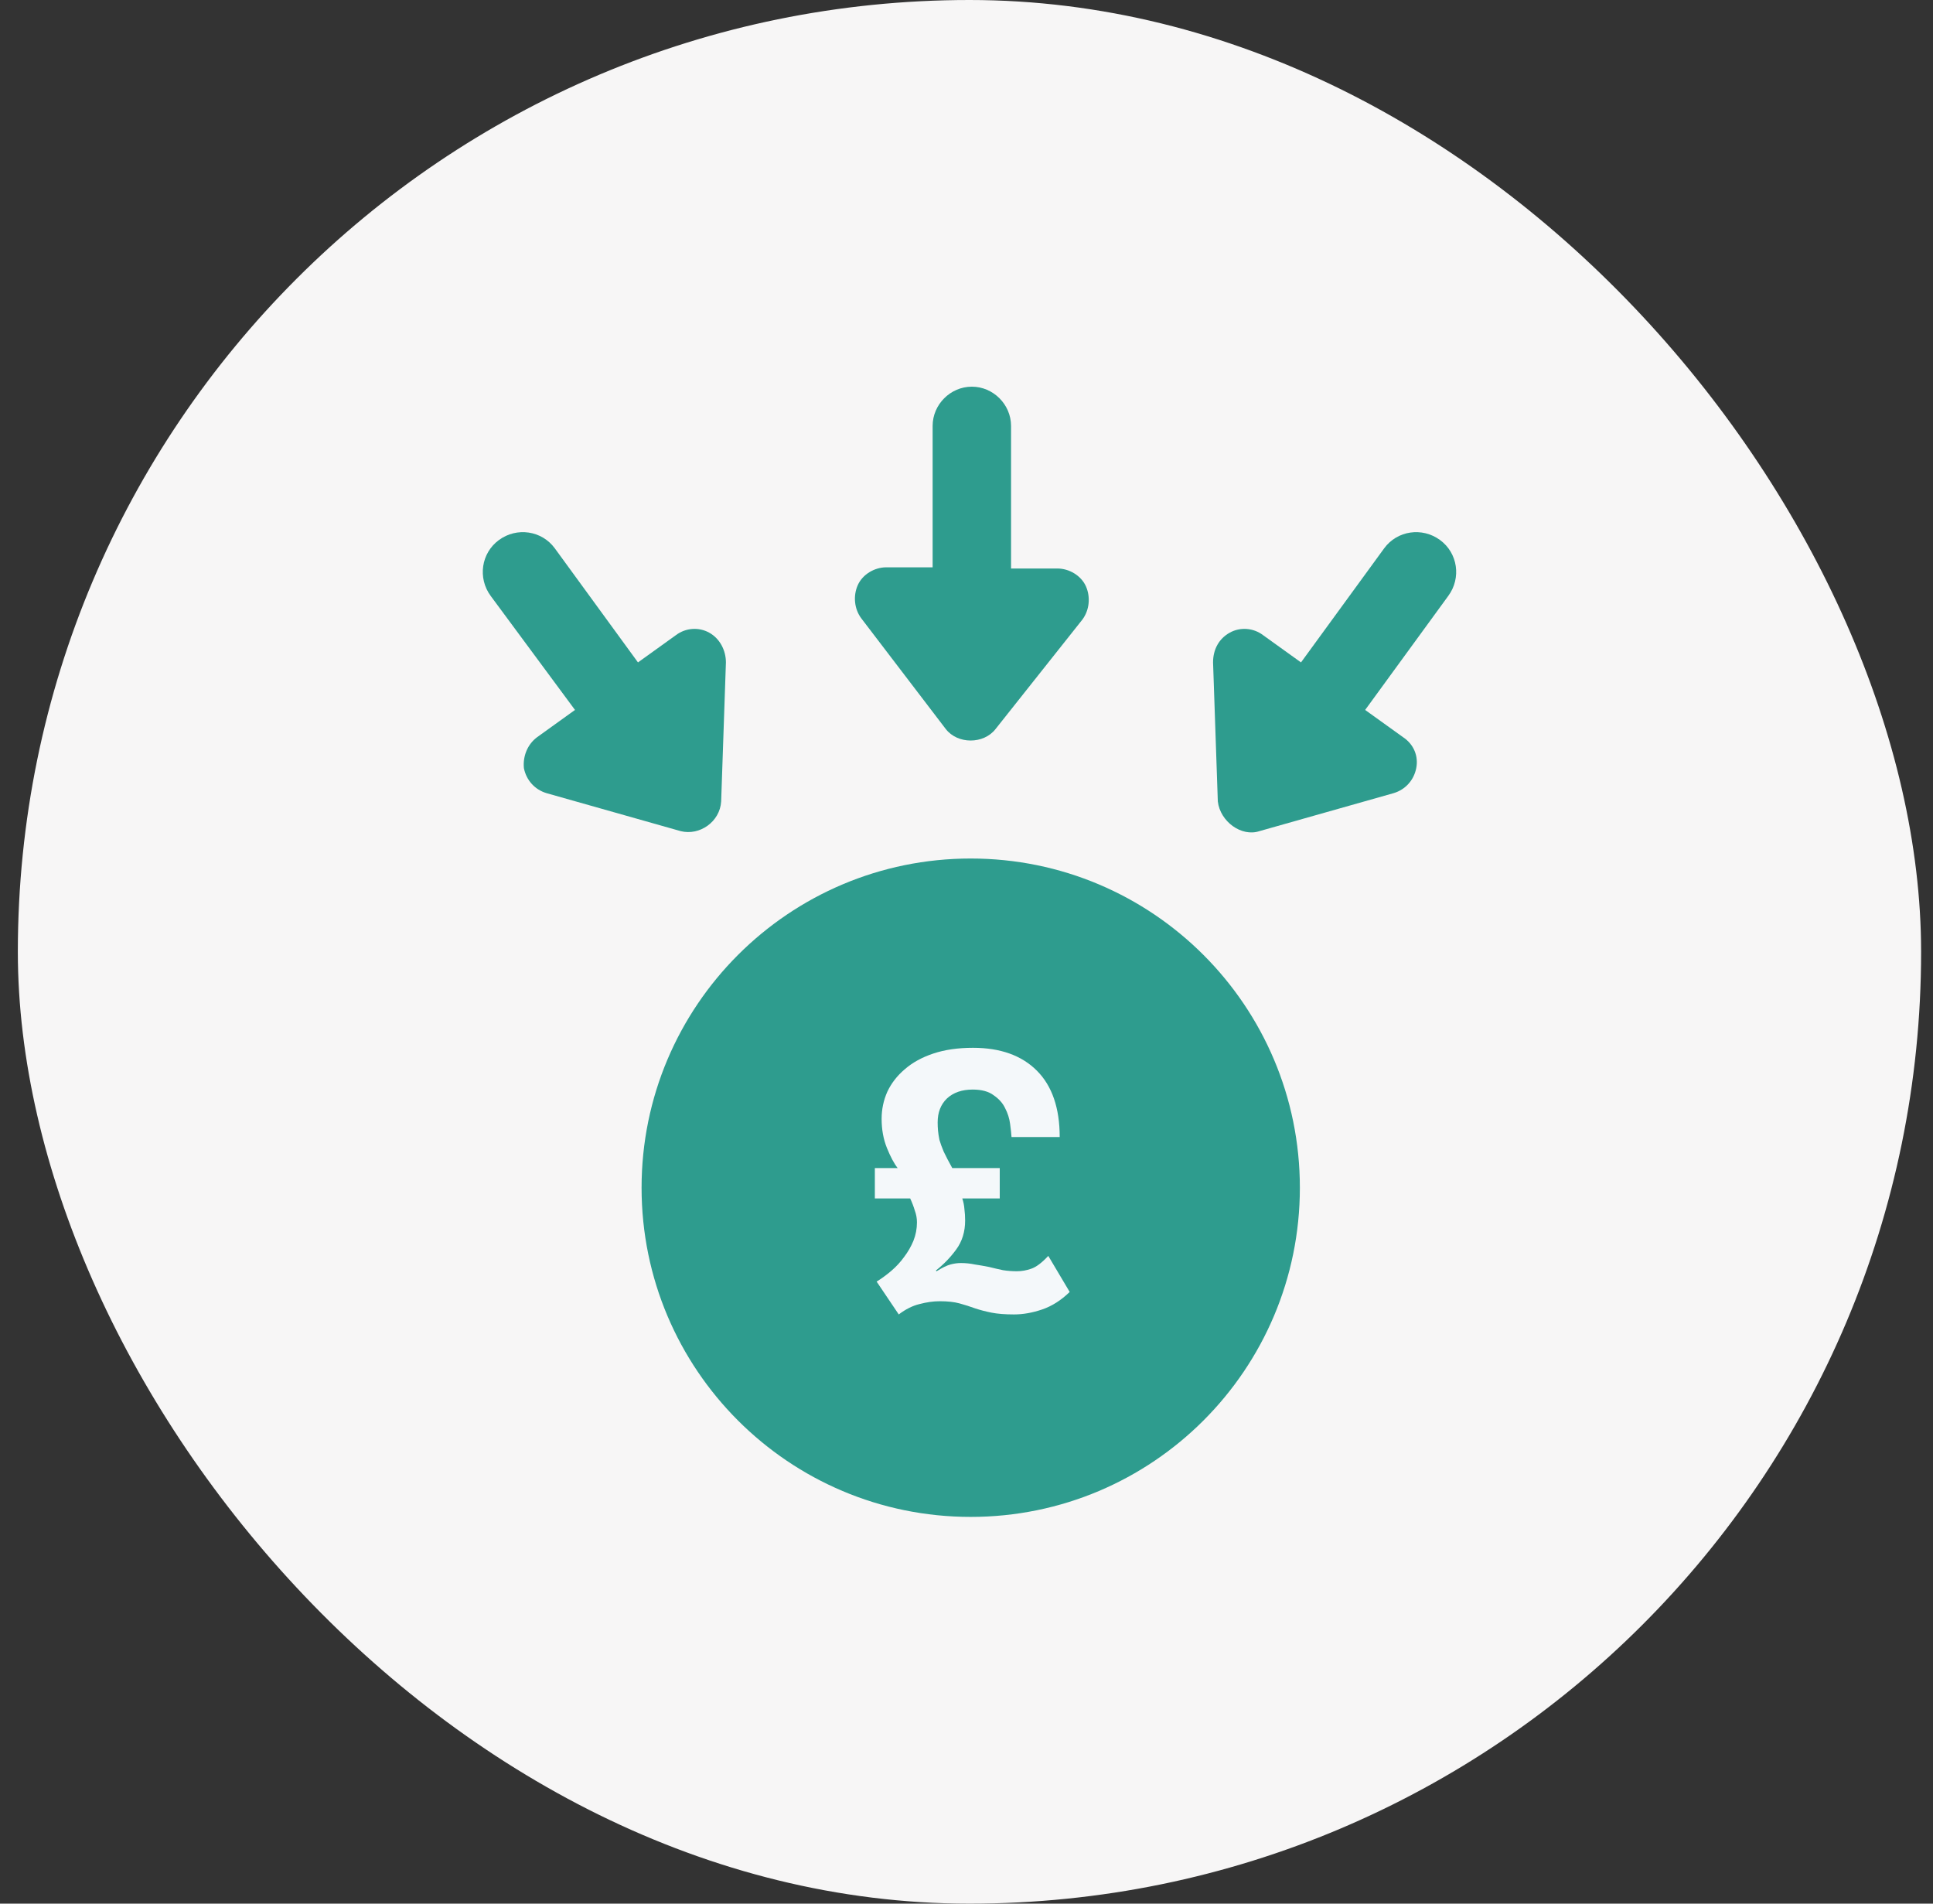
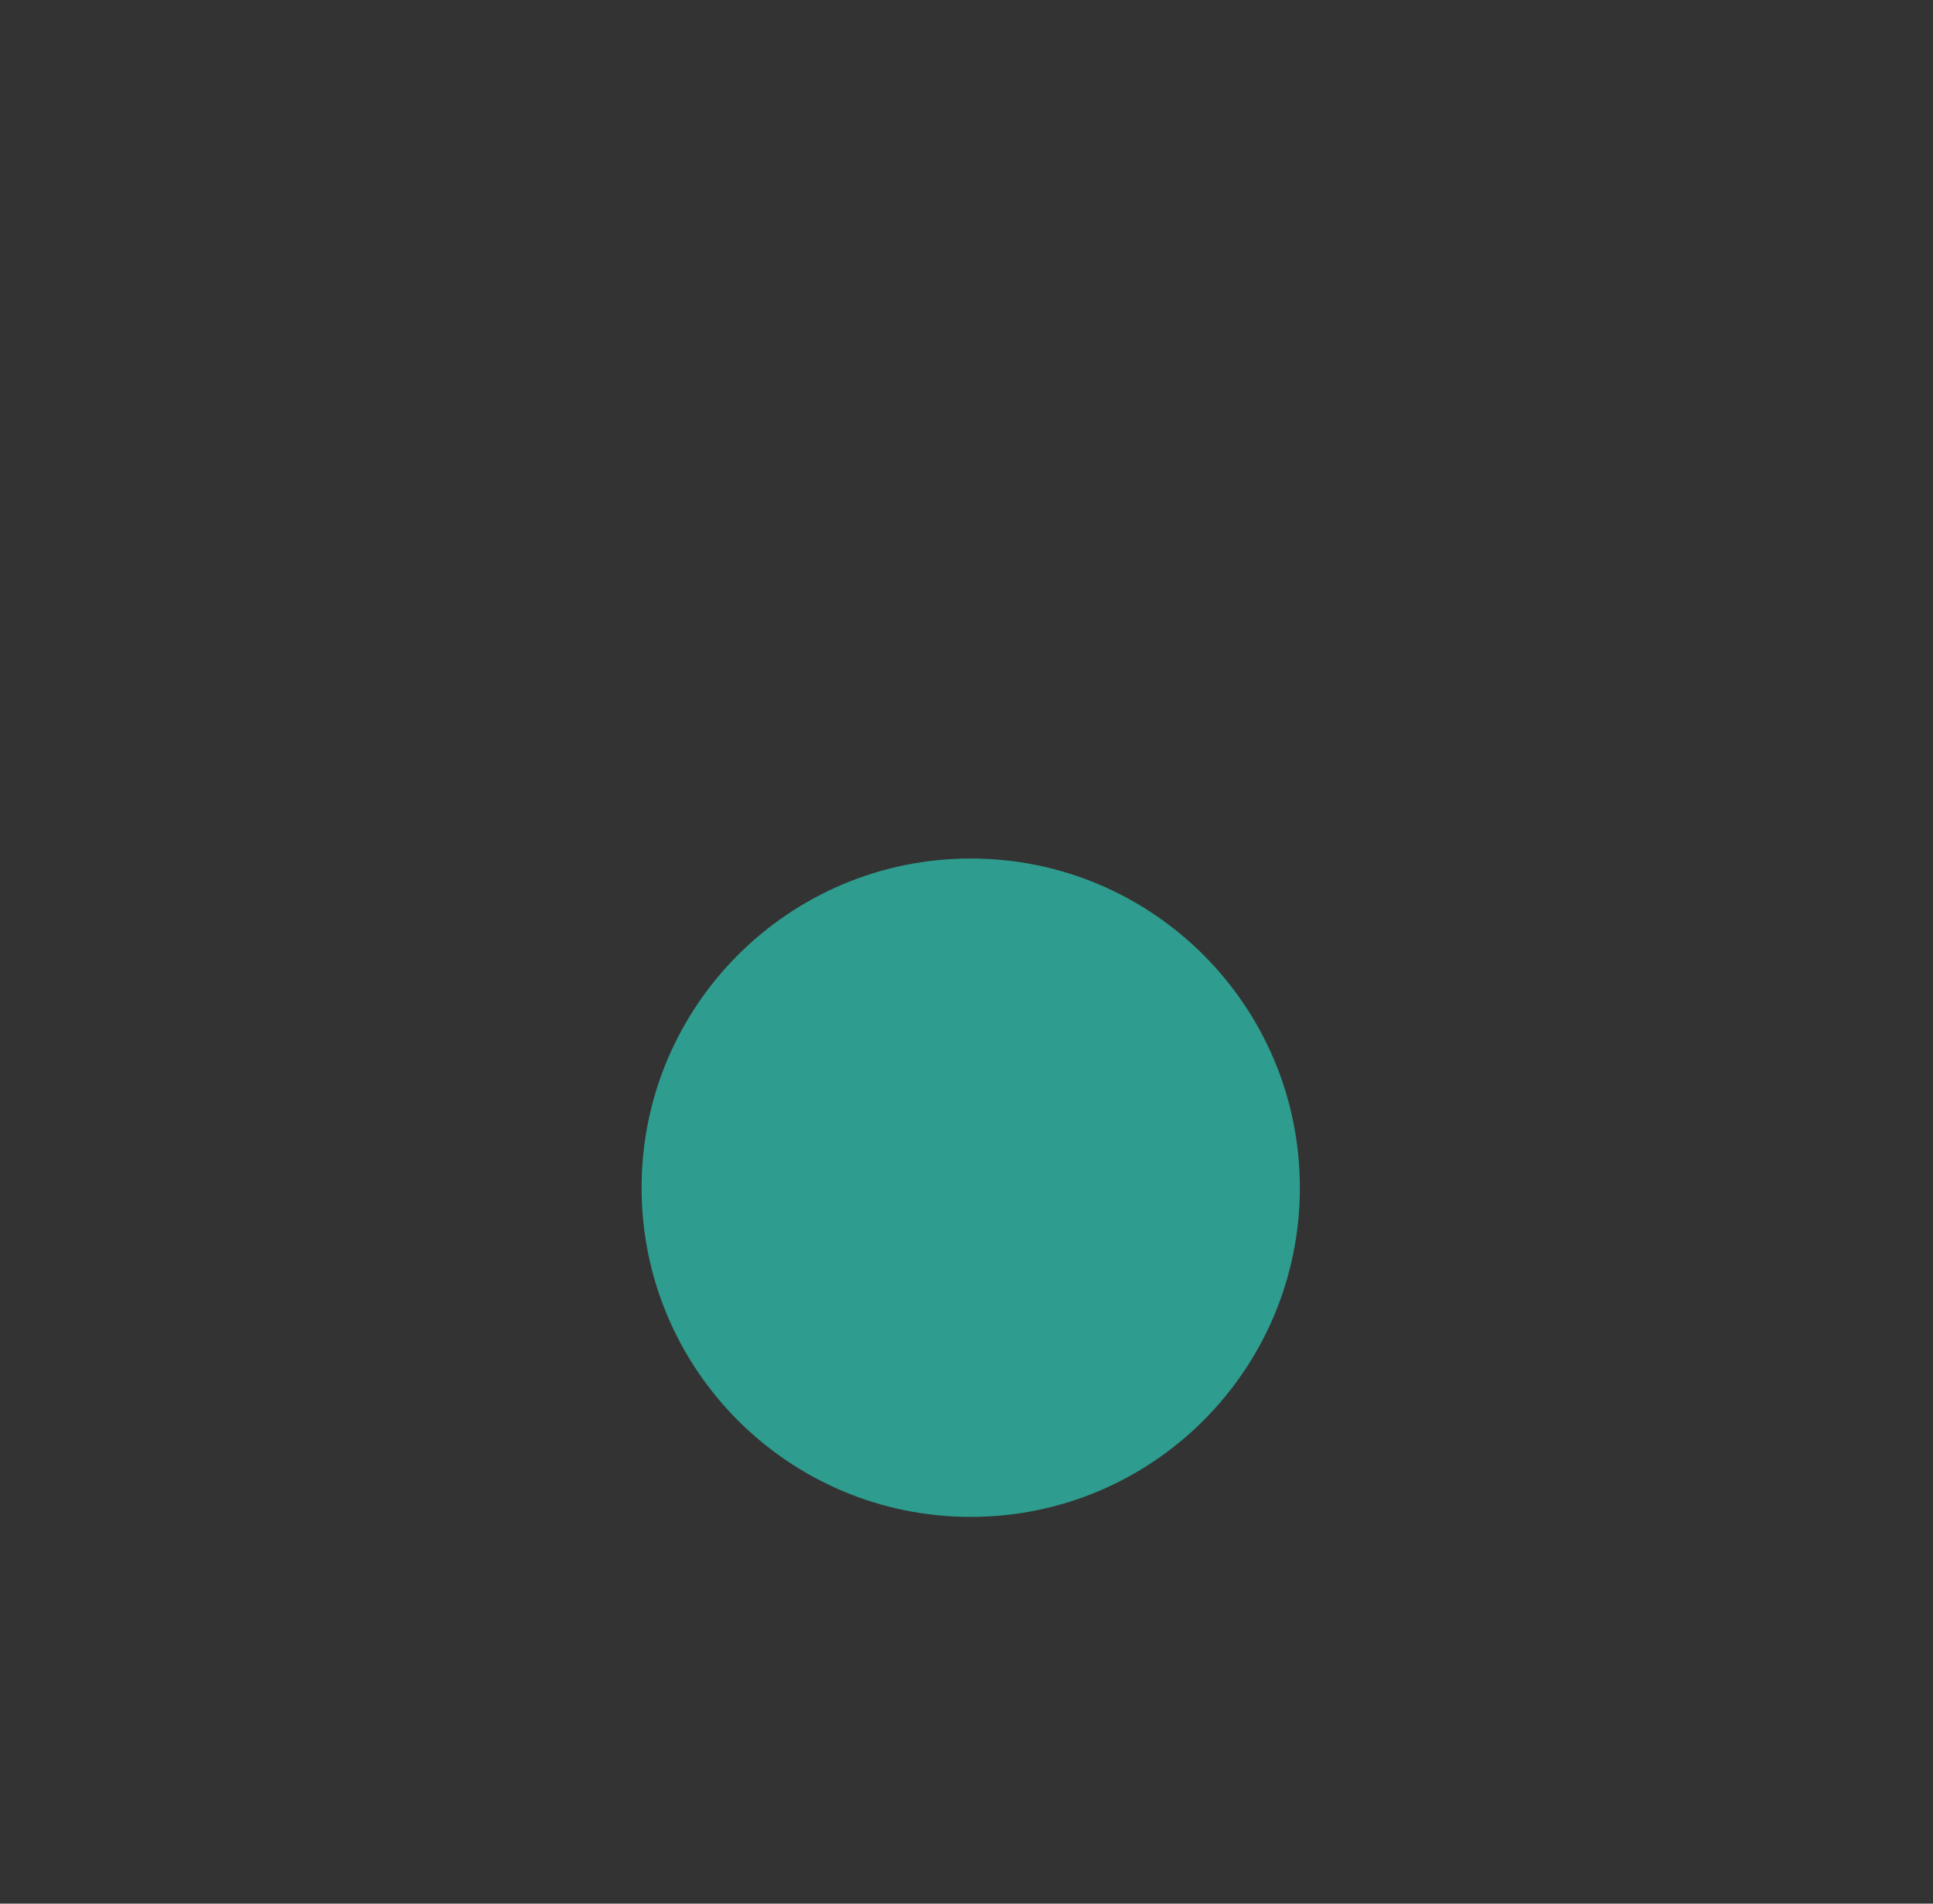
<svg xmlns="http://www.w3.org/2000/svg" width="65" height="64" viewBox="0 0 65 64" fill="none">
  <rect x="0" y="0" width="65" height="64" fill="#333333" stroke="none" />
-   <rect x="0.6" width="64" height="64" rx="32" fill="#F7F6F6" />
  <path d="M32.642 28.863C26.529 28.863 21.574 33.818 21.574 39.931C21.574 46.044 26.529 50.998 32.642 50.998C38.755 50.998 43.71 46.044 43.71 39.931C43.71 33.818 38.755 28.863 32.642 28.863Z" fill="#2E9C8E" />
-   <path d="M29.478 43.087C29.646 42.983 29.81 42.863 29.97 42.727C30.138 42.583 30.282 42.427 30.402 42.259C30.53 42.091 30.634 41.911 30.714 41.719C30.794 41.519 30.834 41.311 30.834 41.095C30.834 40.959 30.81 40.827 30.762 40.699C30.722 40.563 30.67 40.427 30.606 40.291H29.418V39.271H30.186C30.066 39.119 29.946 38.895 29.826 38.599C29.706 38.303 29.646 37.975 29.646 37.615C29.646 37.295 29.71 36.991 29.838 36.703C29.974 36.415 30.17 36.163 30.426 35.947C30.682 35.723 31.002 35.547 31.386 35.419C31.77 35.291 32.214 35.227 32.718 35.227C33.638 35.227 34.354 35.483 34.866 35.995C35.378 36.507 35.634 37.251 35.634 38.227H34.014C34.006 38.107 33.99 37.959 33.966 37.783C33.942 37.599 33.886 37.423 33.798 37.255C33.718 37.087 33.59 36.943 33.414 36.823C33.246 36.695 33.01 36.631 32.706 36.631C32.346 36.631 32.058 36.731 31.842 36.931C31.634 37.131 31.53 37.399 31.53 37.735C31.53 37.831 31.534 37.923 31.542 38.011C31.55 38.099 31.566 38.203 31.59 38.323C31.622 38.435 31.67 38.567 31.734 38.719C31.806 38.871 31.902 39.055 32.022 39.271H33.618V40.291H32.358C32.398 40.411 32.422 40.531 32.43 40.651C32.446 40.771 32.454 40.899 32.454 41.035C32.454 41.411 32.354 41.735 32.154 42.007C31.962 42.271 31.734 42.507 31.47 42.715L31.494 42.739C31.686 42.619 31.842 42.543 31.962 42.511C32.082 42.479 32.198 42.463 32.31 42.463C32.47 42.463 32.626 42.479 32.778 42.511C32.938 42.535 33.098 42.563 33.258 42.595C33.418 42.635 33.574 42.671 33.726 42.703C33.878 42.727 34.034 42.739 34.194 42.739C34.354 42.739 34.514 42.711 34.674 42.655C34.842 42.599 35.034 42.455 35.25 42.223L35.97 43.435C35.682 43.715 35.374 43.911 35.046 44.023C34.718 44.135 34.402 44.191 34.098 44.191C33.794 44.191 33.542 44.171 33.342 44.131C33.142 44.091 32.958 44.043 32.79 43.987C32.614 43.923 32.438 43.867 32.262 43.819C32.086 43.771 31.866 43.747 31.602 43.747C31.386 43.747 31.158 43.779 30.918 43.843C30.686 43.899 30.454 44.015 30.222 44.191L29.478 43.087Z" fill="#F4F8FA" />
-   <path d="M31.801 24.507C32.2 25.026 33.079 25.026 33.479 24.507L36.396 20.831C36.635 20.511 36.675 20.072 36.516 19.712C36.356 19.353 35.956 19.113 35.556 19.113H33.998V14.319C33.998 13.599 33.399 13 32.68 13C31.96 13 31.361 13.599 31.361 14.319V19.073H29.803C29.403 19.073 29.004 19.313 28.844 19.672C28.684 20.032 28.724 20.471 28.964 20.791L31.801 24.507Z" fill="#2E9C8E" />
-   <path d="M19.335 23.868L18.057 24.787C17.737 25.027 17.577 25.426 17.617 25.826C17.697 26.225 17.977 26.545 18.376 26.665L22.891 27.943C23.531 28.103 24.21 27.624 24.25 26.945L24.41 22.27C24.41 21.87 24.21 21.471 23.85 21.271C23.491 21.071 23.051 21.111 22.732 21.351L21.453 22.27L18.656 18.434C18.216 17.835 17.378 17.715 16.778 18.155C16.179 18.594 16.059 19.433 16.498 20.032L19.335 23.868Z" fill="#2E9C8E" />
-   <path d="M42.349 27.943L46.864 26.665C47.264 26.545 47.544 26.225 47.623 25.826C47.703 25.426 47.544 25.027 47.184 24.787L45.905 23.868L48.702 20.032C49.142 19.433 49.022 18.594 48.423 18.155C47.823 17.715 46.984 17.835 46.545 18.434L43.748 22.27L42.469 21.351C42.15 21.111 41.71 21.071 41.35 21.271C40.991 21.471 40.791 21.83 40.791 22.27L40.951 26.945C41.031 27.624 41.75 28.143 42.349 27.943Z" fill="#2E9C8E" />
</svg>